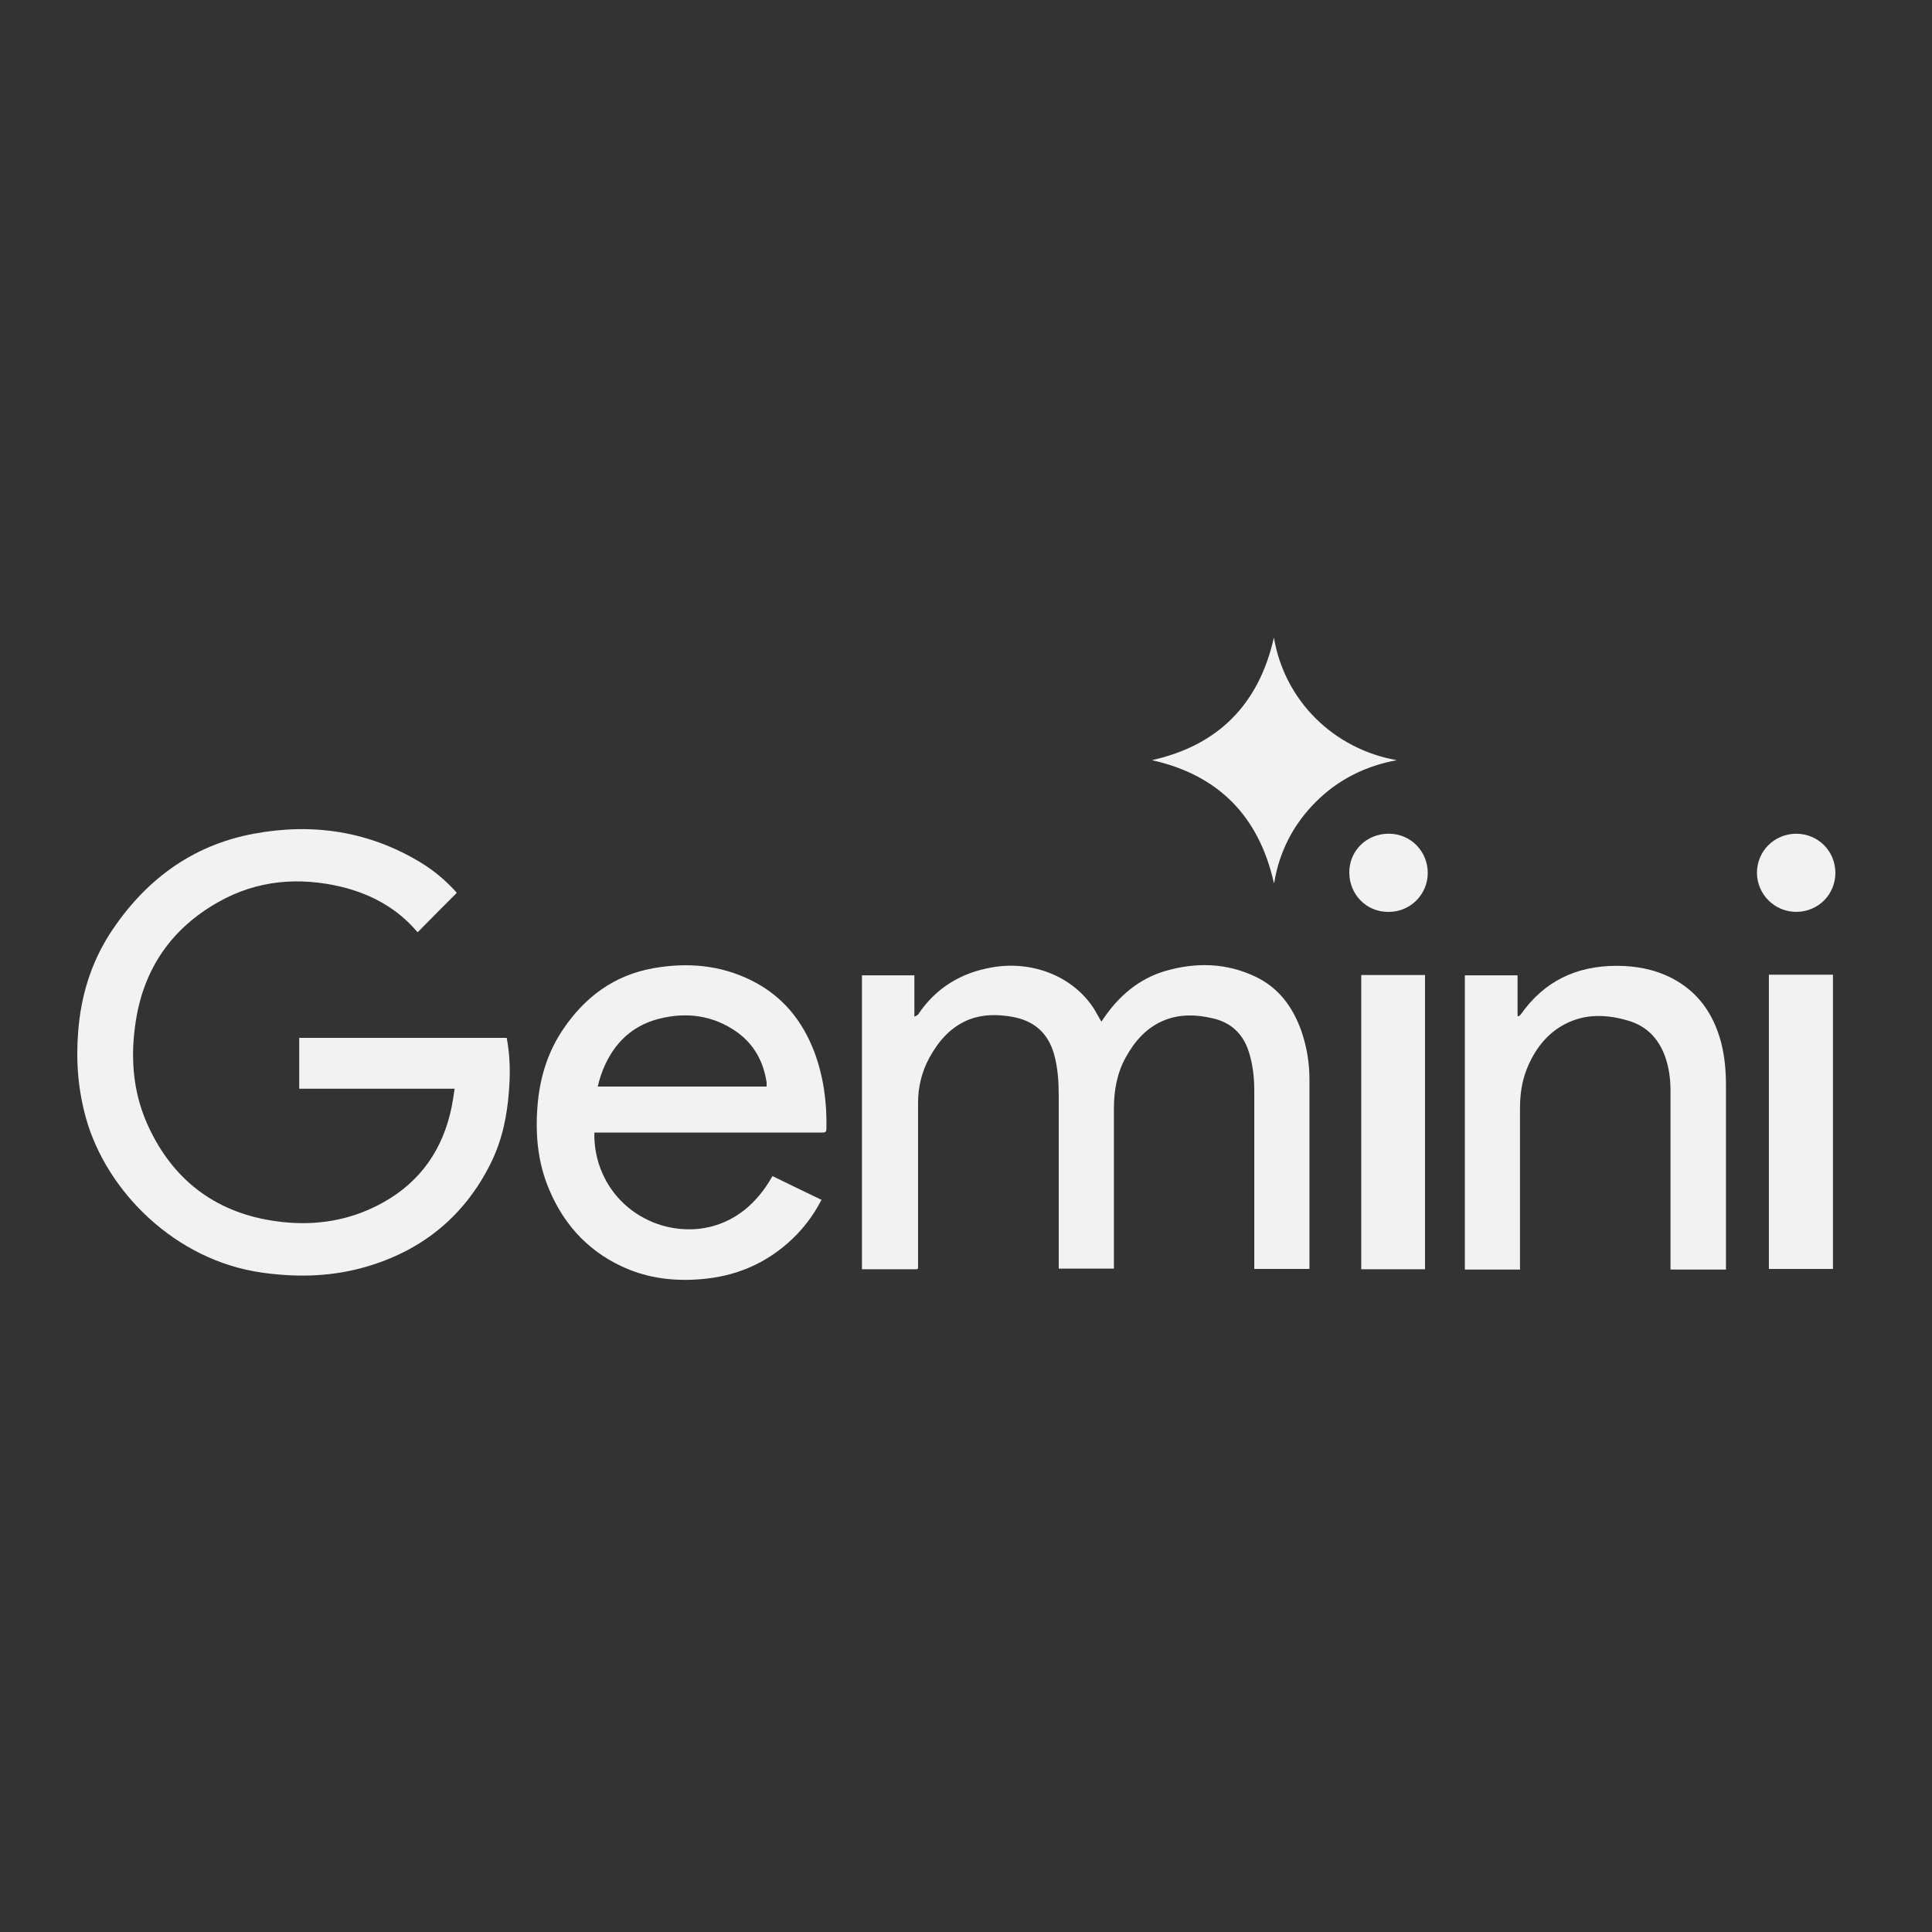
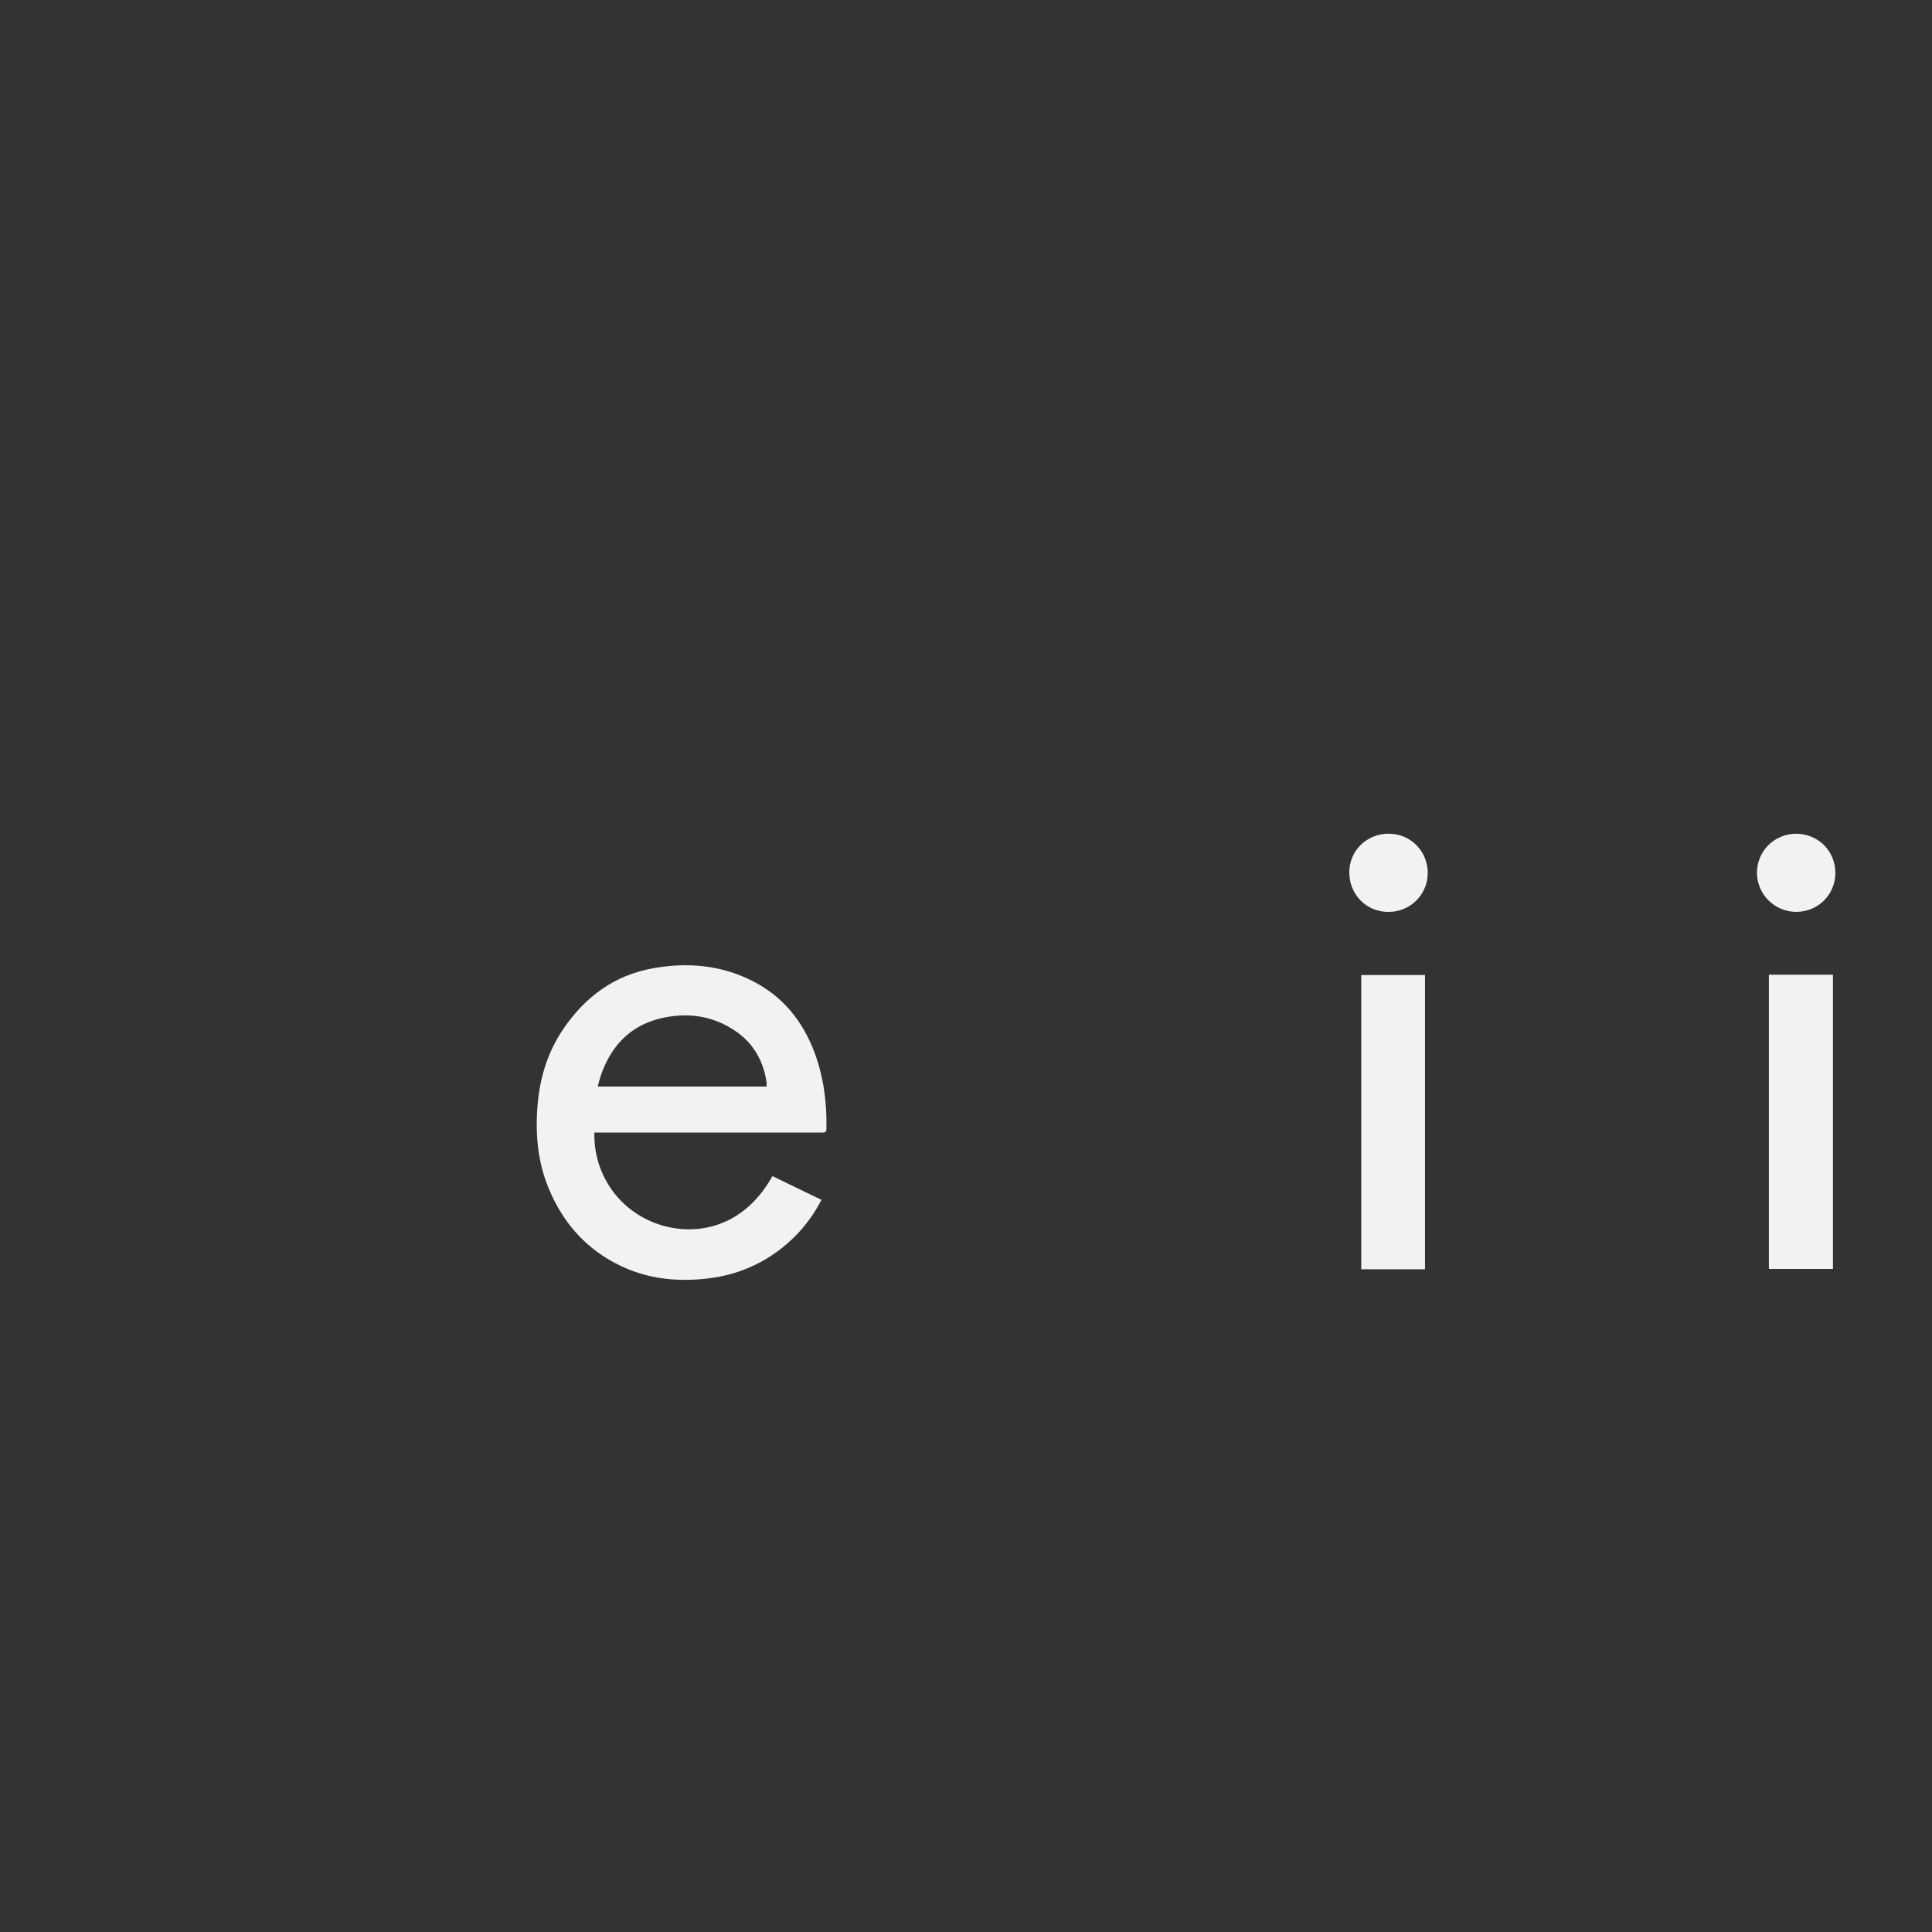
<svg xmlns="http://www.w3.org/2000/svg" width="100" height="100" viewBox="0 0 100 100" fill="none">
  <rect x="0" y="0" width="100" height="100" fill="#333333" stroke="none" />
-   <path d="M26.228 53.719C26.403 54.655 26.419 55.575 26.339 56.511C26.244 57.812 25.974 59.065 25.387 60.239C24.07 62.873 21.976 64.634 19.153 65.506C17.328 66.077 15.456 66.141 13.568 65.871C9.095 65.252 5.509 61.683 4.446 57.859C4.034 56.384 3.923 54.877 4.05 53.354C4.192 51.561 4.7 49.88 5.668 48.357C7.445 45.612 9.888 43.756 13.14 43.153C16.202 42.582 19.121 43.026 21.802 44.66C22.452 45.057 23.039 45.549 23.563 46.12C23.595 46.152 23.626 46.199 23.642 46.215C22.96 46.897 22.294 47.563 21.627 48.246C21.627 48.246 21.596 48.246 21.58 48.214C20.549 47.008 19.232 46.294 17.725 45.914C15.488 45.374 13.314 45.549 11.3 46.691C8.904 48.039 7.46 50.102 7.032 52.831C6.747 54.623 6.858 56.416 7.587 58.097C8.777 60.826 10.84 62.571 13.774 63.127C15.884 63.523 17.931 63.301 19.835 62.238C21.77 61.159 22.928 59.478 23.372 57.32C23.436 57.003 23.483 56.686 23.531 56.352H15.488V53.719H26.212H26.228Z" fill="#F2F2F2" />
-   <path d="M47.471 65.697H44.615V50.483H47.328V52.624C47.423 52.577 47.486 52.545 47.518 52.513C48.438 51.133 49.755 50.34 51.357 50.07C53.325 49.721 55.482 50.451 56.624 52.212C56.751 52.418 56.862 52.64 57.005 52.878C57.037 52.831 57.084 52.783 57.116 52.719C57.909 51.561 58.925 50.673 60.305 50.261C61.891 49.8 63.462 49.832 64.969 50.546C66.175 51.117 66.904 52.101 67.349 53.338C67.634 54.147 67.777 55.004 67.777 55.861C67.777 59.097 67.777 62.333 67.777 65.57C67.777 65.601 67.777 65.633 67.777 65.681H64.921C64.921 65.601 64.921 65.522 64.921 65.443C64.921 62.444 64.921 59.446 64.921 56.432C64.921 55.75 64.842 55.083 64.636 54.433C64.335 53.497 63.7 52.91 62.748 52.704C61.923 52.513 61.098 52.481 60.289 52.799C59.369 53.164 58.75 53.862 58.274 54.718C57.814 55.543 57.656 56.448 57.656 57.384C57.656 60.065 57.656 62.746 57.656 65.427V65.665H54.8V65.443C54.8 62.54 54.8 59.636 54.8 56.717C54.8 55.988 54.752 55.274 54.562 54.576C54.245 53.449 53.499 52.815 52.357 52.624C51.611 52.497 50.881 52.497 50.167 52.767C49.216 53.148 48.597 53.862 48.121 54.718C47.709 55.464 47.518 56.257 47.518 57.098C47.518 59.874 47.518 62.635 47.518 65.411C47.518 65.475 47.518 65.554 47.518 65.649L47.471 65.697Z" fill="#F2F2F2" />
  <path d="M42.505 62.127C42.172 62.778 41.759 63.349 41.267 63.872C39.967 65.221 38.364 65.998 36.508 66.188C35.16 66.331 33.827 66.22 32.558 65.712C30.607 64.919 29.242 63.507 28.433 61.588C27.799 60.112 27.687 58.557 27.846 56.971C27.989 55.639 28.386 54.401 29.147 53.275C30.273 51.609 31.78 50.483 33.795 50.118C35.572 49.8 37.301 49.943 38.935 50.768C40.506 51.561 41.537 52.831 42.156 54.465C42.632 55.749 42.806 57.082 42.775 58.431C42.775 58.605 42.695 58.621 42.552 58.621C38.697 58.621 34.858 58.621 31.003 58.621C30.924 58.621 30.845 58.621 30.765 58.621C30.718 60.445 31.701 62.349 33.7 63.222C35.525 64.015 38.317 63.856 39.982 60.874C40.823 61.286 41.68 61.699 42.536 62.111L42.505 62.127ZM39.681 56.257C39.681 56.21 39.681 56.194 39.681 56.162C39.681 56.114 39.681 56.083 39.681 56.035C39.522 54.956 39.031 54.052 38.142 53.417C36.905 52.545 35.525 52.37 34.097 52.735C32.558 53.132 31.606 54.195 31.098 55.67C31.035 55.861 30.987 56.035 30.94 56.241H39.697L39.681 56.257Z" fill="#F2F2F2" />
-   <path d="M75.82 50.483H78.549V52.577C78.549 52.577 78.58 52.593 78.596 52.608C78.644 52.577 78.691 52.545 78.723 52.497C79.929 50.784 81.594 49.991 83.673 49.991C84.672 49.991 85.624 50.165 86.528 50.625C87.877 51.324 88.67 52.45 89.067 53.894C89.273 54.655 89.336 55.432 89.336 56.21C89.336 59.319 89.336 62.413 89.336 65.522V65.713H86.465C86.465 65.633 86.465 65.57 86.465 65.49C86.465 62.476 86.465 59.462 86.465 56.448C86.465 55.845 86.385 55.242 86.179 54.671C85.83 53.719 85.196 53.084 84.228 52.815C83.133 52.497 82.023 52.466 80.976 53.021C80.024 53.529 79.421 54.354 79.024 55.337C78.771 55.988 78.675 56.654 78.675 57.352C78.675 60.065 78.675 62.778 78.675 65.49V65.713H75.82V50.498V50.483Z" fill="#F2F2F2" />
  <path d="M73.758 65.697H70.458V50.467H73.758V65.697Z" fill="#F2F2F2" />
  <path d="M94.873 65.681H91.557V50.451H94.873V65.681Z" fill="#F2F2F2" />
-   <path d="M65.937 45.707C65.159 42.233 63.049 40.107 59.623 39.346C63.049 38.584 65.159 36.458 65.937 33C66.492 36.284 69.046 38.775 72.298 39.346C70.68 39.647 69.268 40.345 68.11 41.503C66.936 42.677 66.222 44.073 65.953 45.691L65.937 45.707Z" fill="#F2F2F2" />
  <path d="M71.886 43.153C73.012 43.153 73.9 44.057 73.9 45.184C73.9 46.31 72.98 47.215 71.854 47.199C70.712 47.199 69.839 46.294 69.839 45.152C69.839 44.026 70.743 43.153 71.87 43.153H71.886Z" fill="#F2F2F2" />
  <path d="M95 45.168C95 46.294 94.127 47.183 92.985 47.199C91.859 47.199 90.955 46.31 90.939 45.184C90.939 44.057 91.827 43.169 92.954 43.153C94.096 43.153 94.984 44.026 95 45.168Z" fill="#F2F2F2" />
</svg>